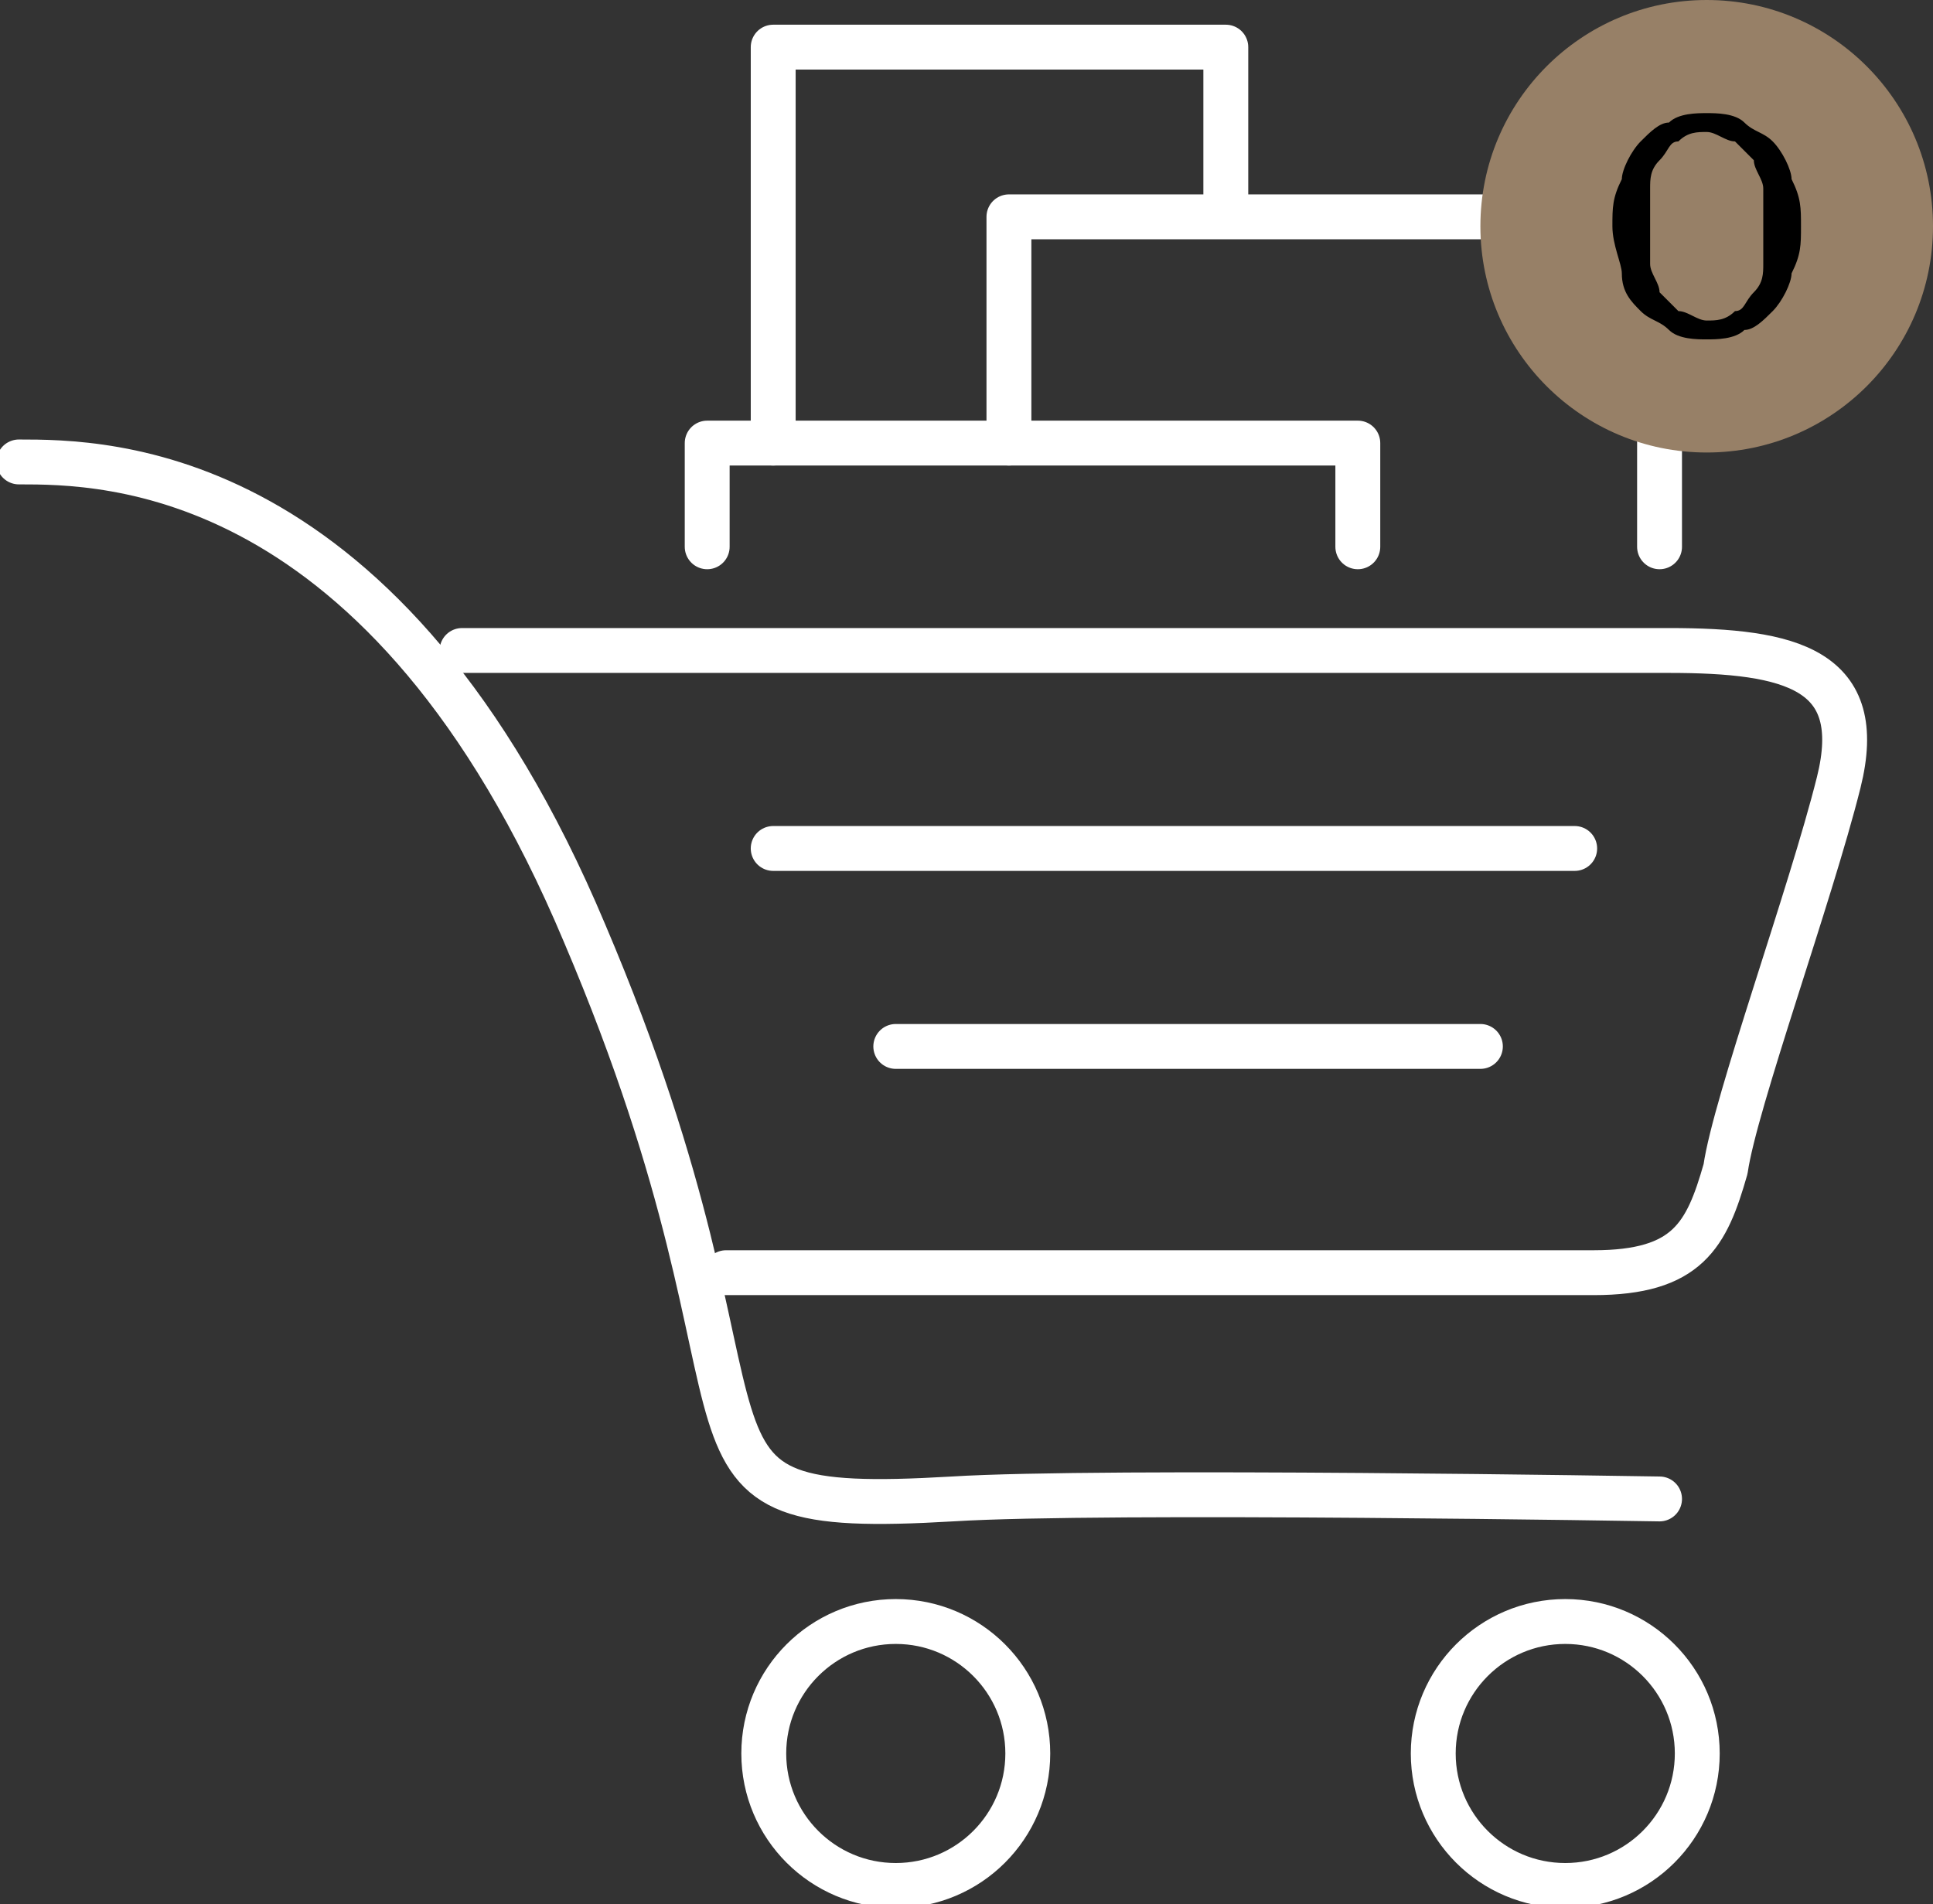
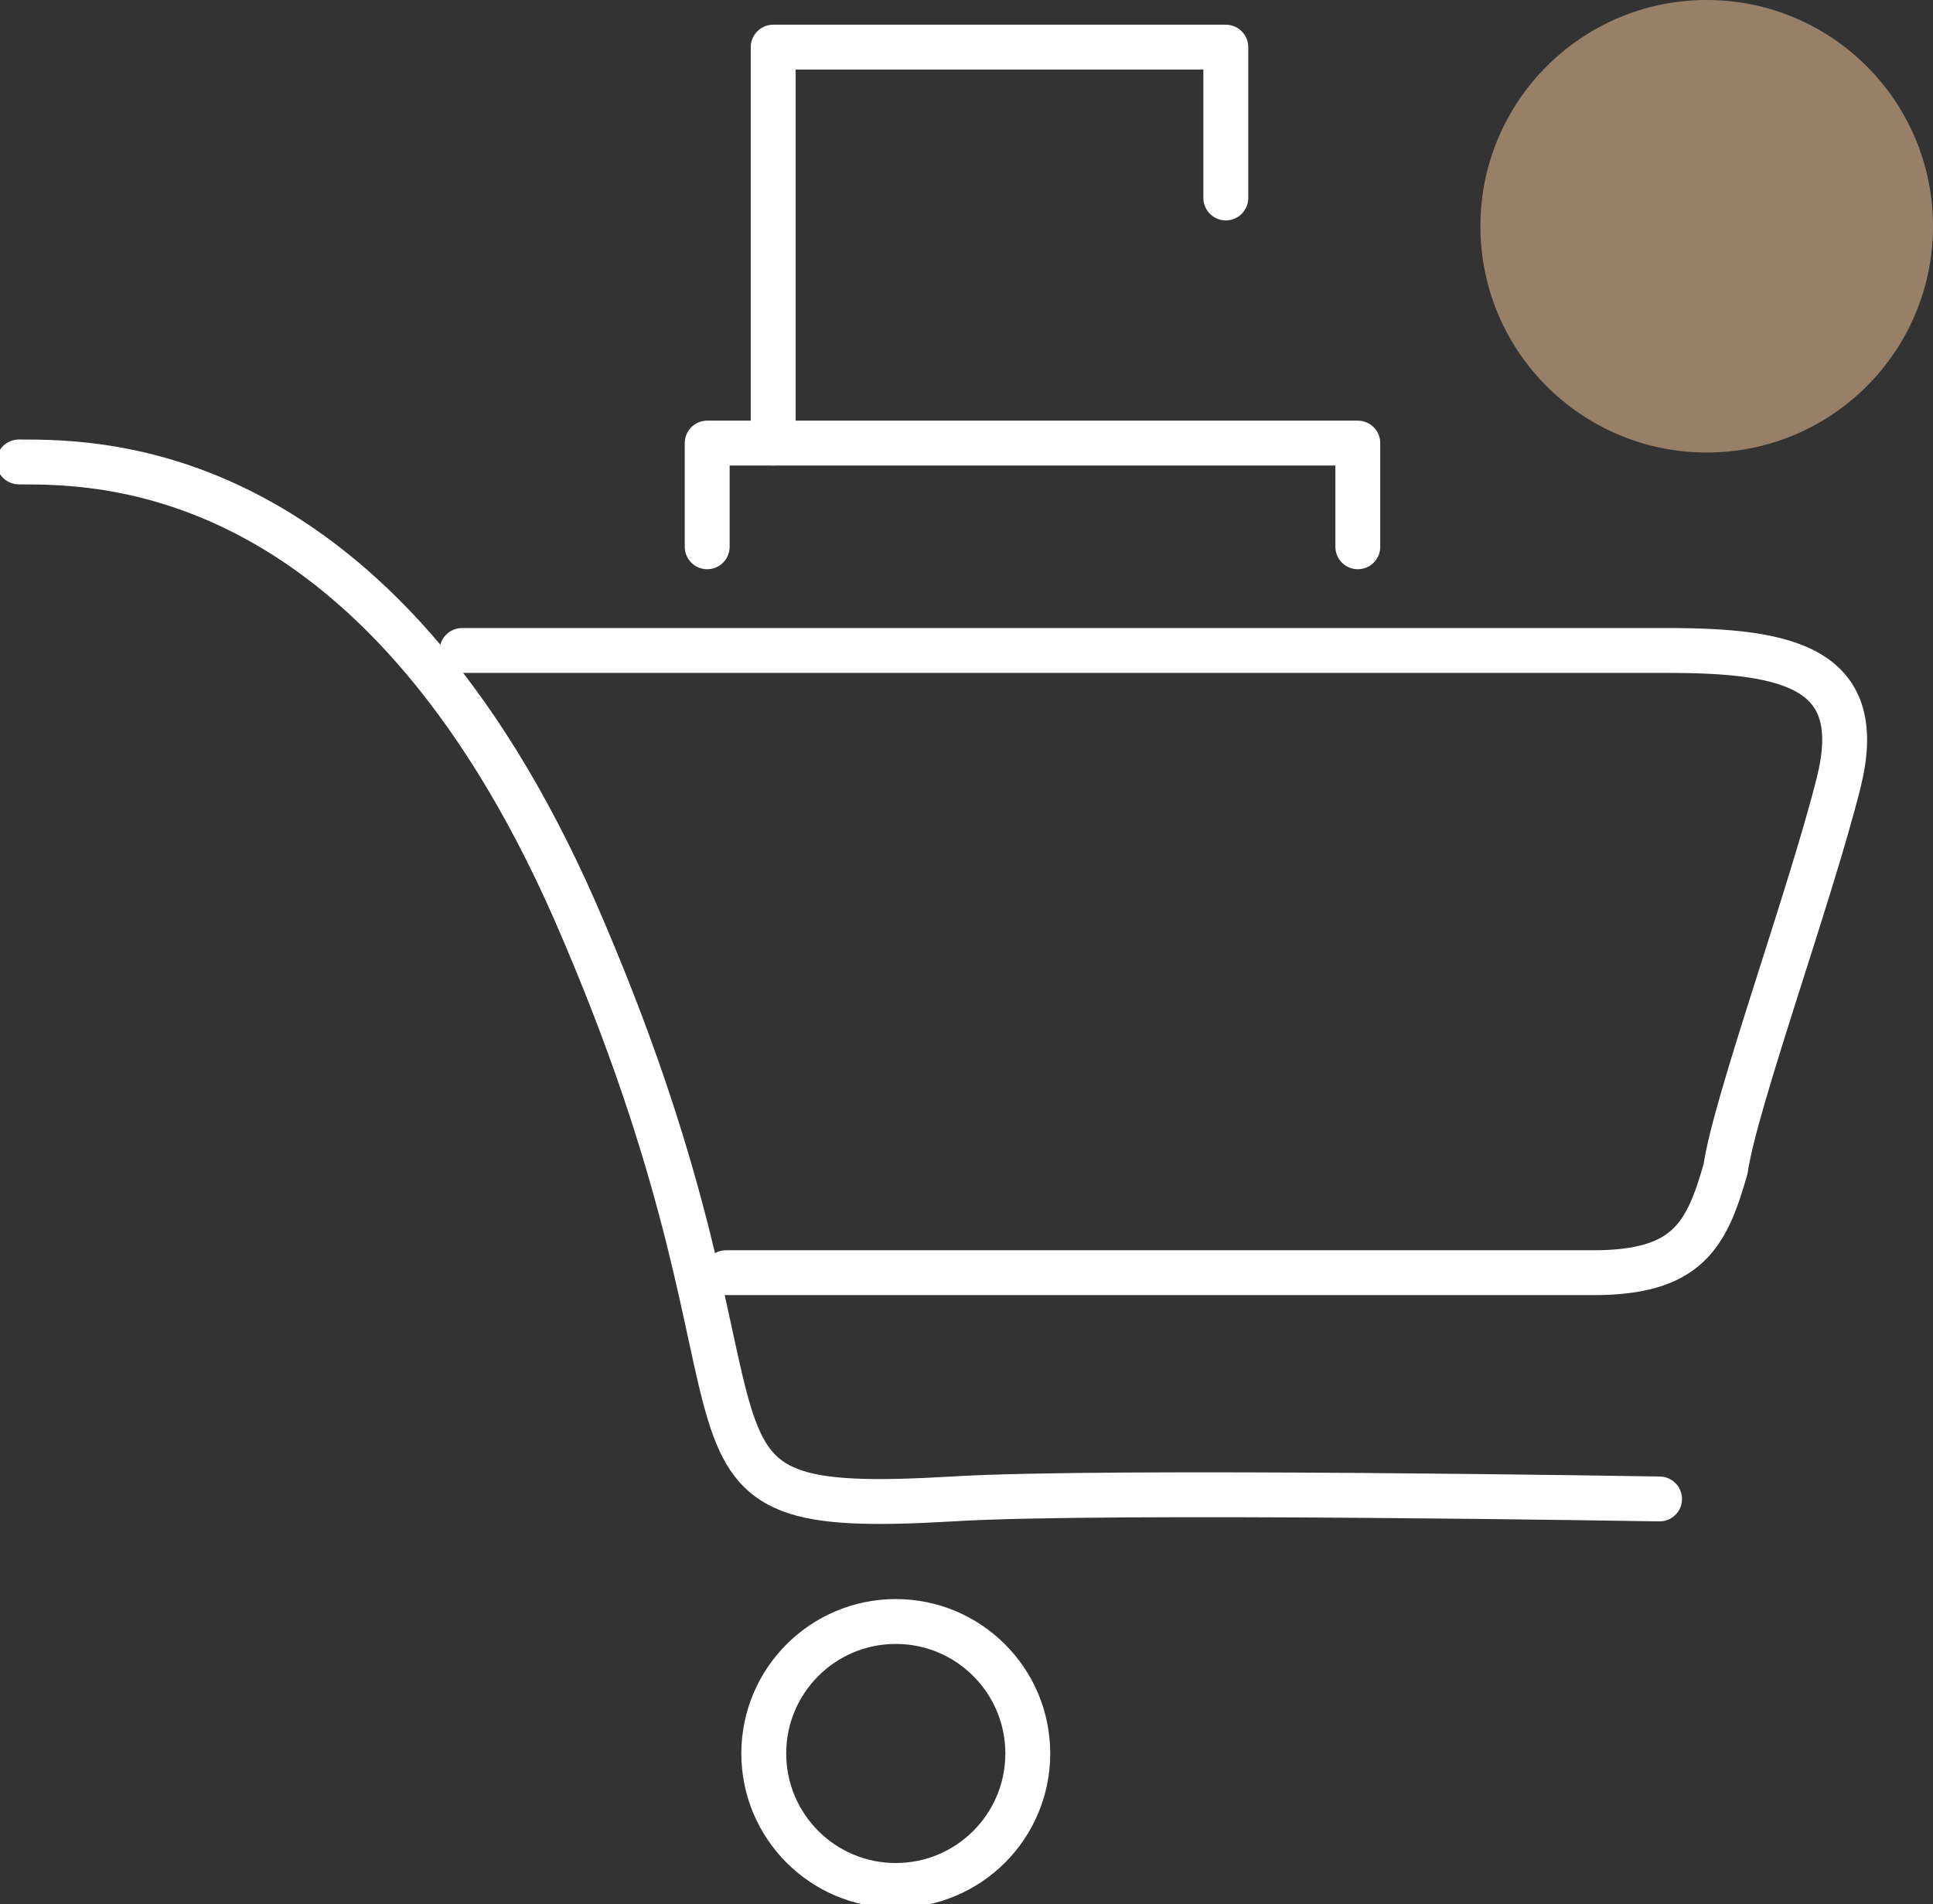
<svg xmlns="http://www.w3.org/2000/svg" version="1.1" x="0px" y="0px" width="20.5px" height="20.2px" viewBox="0 0 20.5 20.2" style="enable-background:new 0 0 20.5 20.2;" xml:space="preserve">
  <rect x="0" y="0" width="20.5" height="20.2" fill="#333333" stroke="none" />
  <style type="text/css">
	.st0{fill:none;stroke:#FFFFFF;stroke-width:0.476;stroke-linecap:round;stroke-linejoin:round;stroke-miterlimit:10;}
	.st1{fill:#978067;}
</style>
  <defs>
</defs>
  <g>
    <g>
      <path class="st0" d="M0.2,4.9c0.9,0,3.9,0,6,5c2.3,5.4,0.5,6.2,3.9,6c1.6-0.1,7.5,0,7.5,0" />
      <path class="st0" d="M4.9,6.9c0,0,11.5,0,12.8,0s2.1,0.2,1.8,1.4s-1.1,3.4-1.2,4.1c-0.2,0.7-0.4,1.1-1.4,1.1s-9.2,0-9.2,0" />
-       <line class="st0" x1="8.2" y1="9" x2="16.7" y2="9" />
-       <line class="st0" x1="9.5" y1="11.1" x2="15.7" y2="11.1" />
      <polyline class="st0" points="7.5,5.8 7.5,4.7 14.4,4.7 14.4,5.8   " />
-       <polyline class="st0" points="17.6,5.8 17.6,2.3 10.7,2.3 10.7,4.7   " />
      <polyline class="st0" points="13,2.1 13,0.5 8.2,0.5 8.2,4.7   " />
-       <circle class="st0" cx="16.6" cy="18.6" r="1.4" />
      <circle class="st0" cx="9.5" cy="18.6" r="1.4" />
    </g>
    <circle class="st1" cx="18.1" cy="2.4" r="2.4" />
    <g>
-       <path d="M19.1,2.4c0,0.2,0,0.3-0.1,0.5c0,0.1-0.1,0.3-0.2,0.4c-0.1,0.1-0.2,0.2-0.3,0.2c-0.1,0.1-0.3,0.1-0.4,0.1    c-0.1,0-0.3,0-0.4-0.1c-0.1-0.1-0.2-0.1-0.3-0.2c-0.1-0.1-0.2-0.2-0.2-0.4c0-0.1-0.1-0.3-0.1-0.5c0-0.2,0-0.3,0.1-0.5    c0-0.1,0.1-0.3,0.2-0.4c0.1-0.1,0.2-0.2,0.3-0.2c0.1-0.1,0.3-0.1,0.4-0.1c0.1,0,0.3,0,0.4,0.1c0.1,0.1,0.2,0.1,0.3,0.2    S19,1.8,19,1.9C19.1,2.1,19.1,2.2,19.1,2.4z M18.7,2.4c0-0.1,0-0.2,0-0.4c0-0.1-0.1-0.2-0.1-0.3c-0.1-0.1-0.1-0.1-0.2-0.2    c-0.1,0-0.2-0.1-0.3-0.1c-0.1,0-0.2,0-0.3,0.1c-0.1,0-0.1,0.1-0.2,0.2c-0.1,0.1-0.1,0.2-0.1,0.3c0,0.1,0,0.2,0,0.4    c0,0.1,0,0.2,0,0.4c0,0.1,0.1,0.2,0.1,0.3c0.1,0.1,0.1,0.1,0.2,0.2c0.1,0,0.2,0.1,0.3,0.1c0.1,0,0.2,0,0.3-0.1    c0.1,0,0.1-0.1,0.2-0.2c0.1-0.1,0.1-0.2,0.1-0.3C18.7,2.6,18.7,2.5,18.7,2.4z" />
-     </g>
+       </g>
  </g>
</svg>